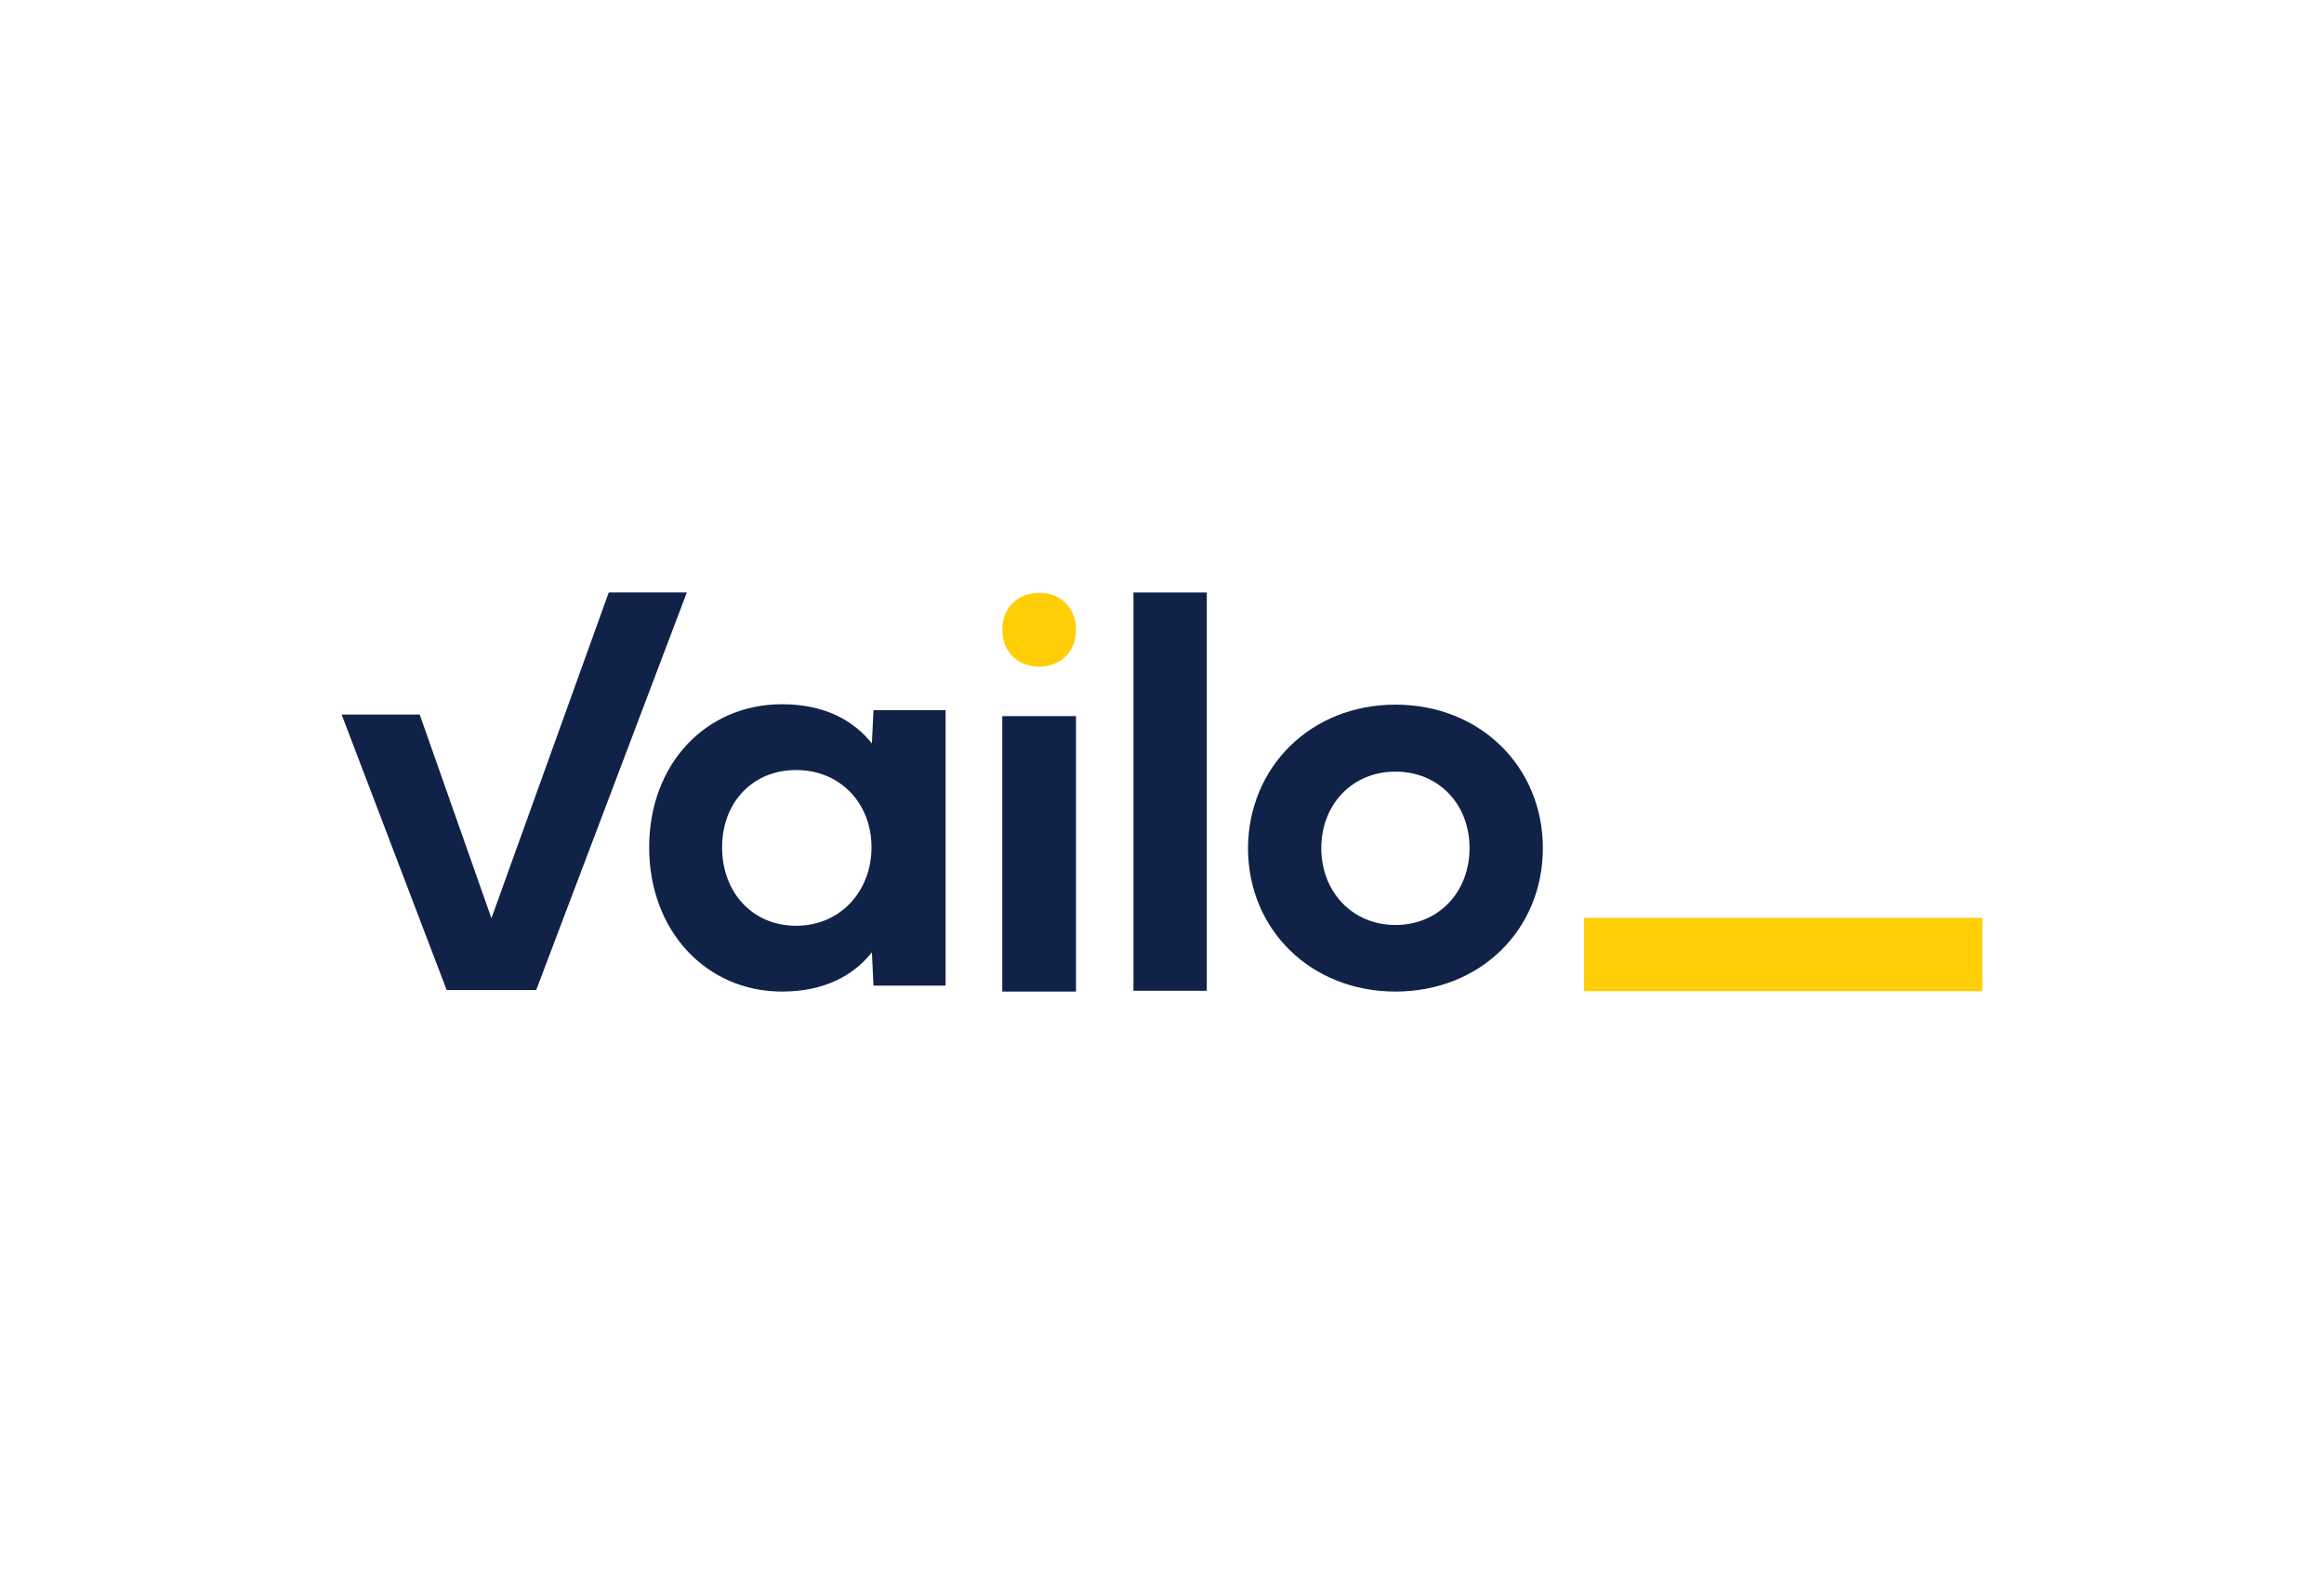
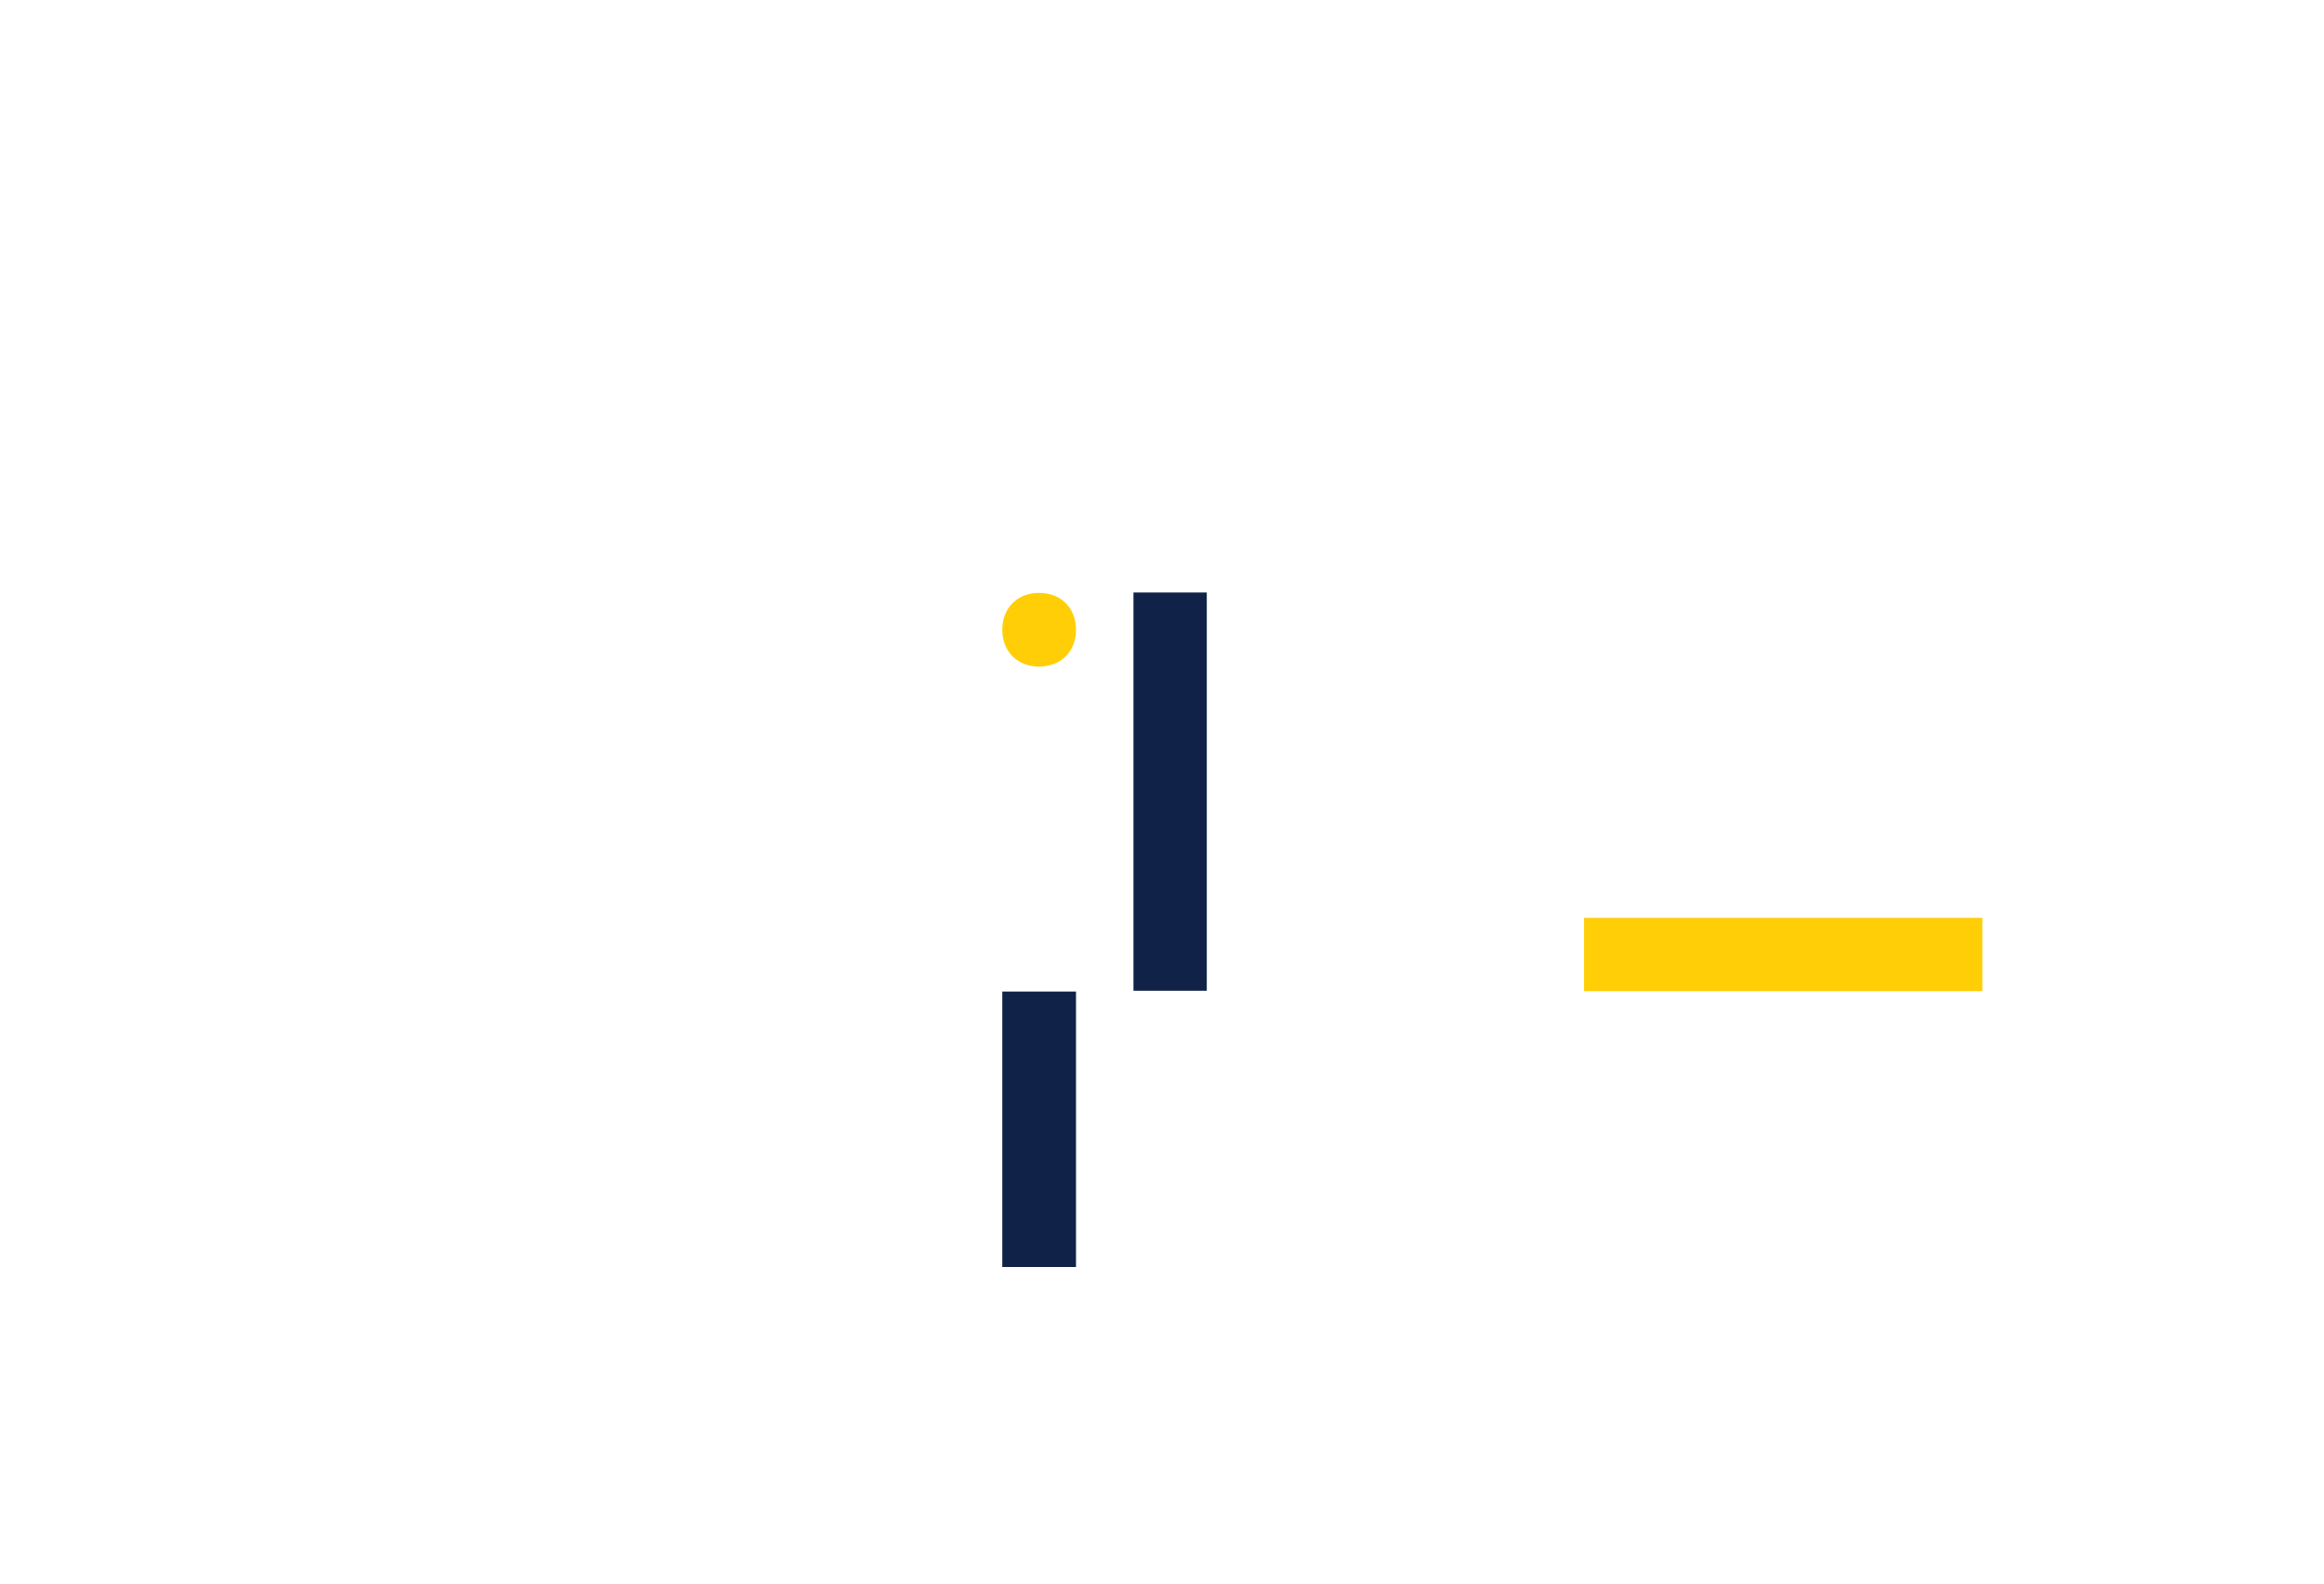
<svg xmlns="http://www.w3.org/2000/svg" version="1.1" id="Layer_1" x="0px" y="0px" viewBox="0 0 586.4 399.7" style="enable-background:new 0 0 586.4 399.7;" xml:space="preserve">
  <style type="text/css">
	.st0{fill:#112249;}
	.st1{fill:#FFCE07;}
</style>
-   <path class="st0" d="M153.6,149.5h19.7l-38,100.3h-22.6l-26.5-69.5h19.7l18.1,51.4L153.6,149.5z" />
-   <path class="st0" d="M163.8,213.8c0-21.1,14.4-36.1,33.5-36.1c10.8,0,18.1,4.1,22.7,9.9l0.4-8.4h18.2v69.5h-18.2l-0.4-8.4  c-4.6,5.8-11.9,9.9-22.7,9.9C178.2,250.2,163.8,234.9,163.8,213.8z M200.9,194.3c-11.2,0-18.7,8.4-18.7,19.5  c0,11.2,7.5,19.8,18.7,19.8c11.1,0,19-8.7,19-19.8C219.9,202.7,212,194.3,200.9,194.3z" />
-   <path class="st0" d="M252.9,250.2v-69.5h18.6v69.5H252.9z" />
+   <path class="st0" d="M252.9,250.2h18.6v69.5H252.9z" />
  <path class="st0" d="M304.5,250H286V149.5h18.5V250z" />
  <path class="st1" d="M500.2,231.6v18.5H399.7v-18.5H500.2z" />
-   <path class="st0" d="M352.1,177.8c21.4,0,37.2,15.7,37.2,36.2c0,20.6-15.8,36.2-37.2,36.2c-21.3,0-37.2-15.6-37.2-36.2  C315,193.5,330.8,177.8,352.1,177.8z M352.1,233.4c10.9,0,18.7-8.3,18.7-19.4c0-11.1-7.8-19.3-18.7-19.3c-10.9,0-18.7,8.3-18.7,19.3  C333.4,225.1,341.3,233.4,352.1,233.4z" />
  <path class="st1" d="M252.9,158.9c0-5.5,3.8-9.3,9.3-9.3c5.5,0,9.3,3.8,9.3,9.3c0,5.5-3.8,9.3-9.3,9.3  C256.7,168.2,252.9,164.4,252.9,158.9z" />
</svg>